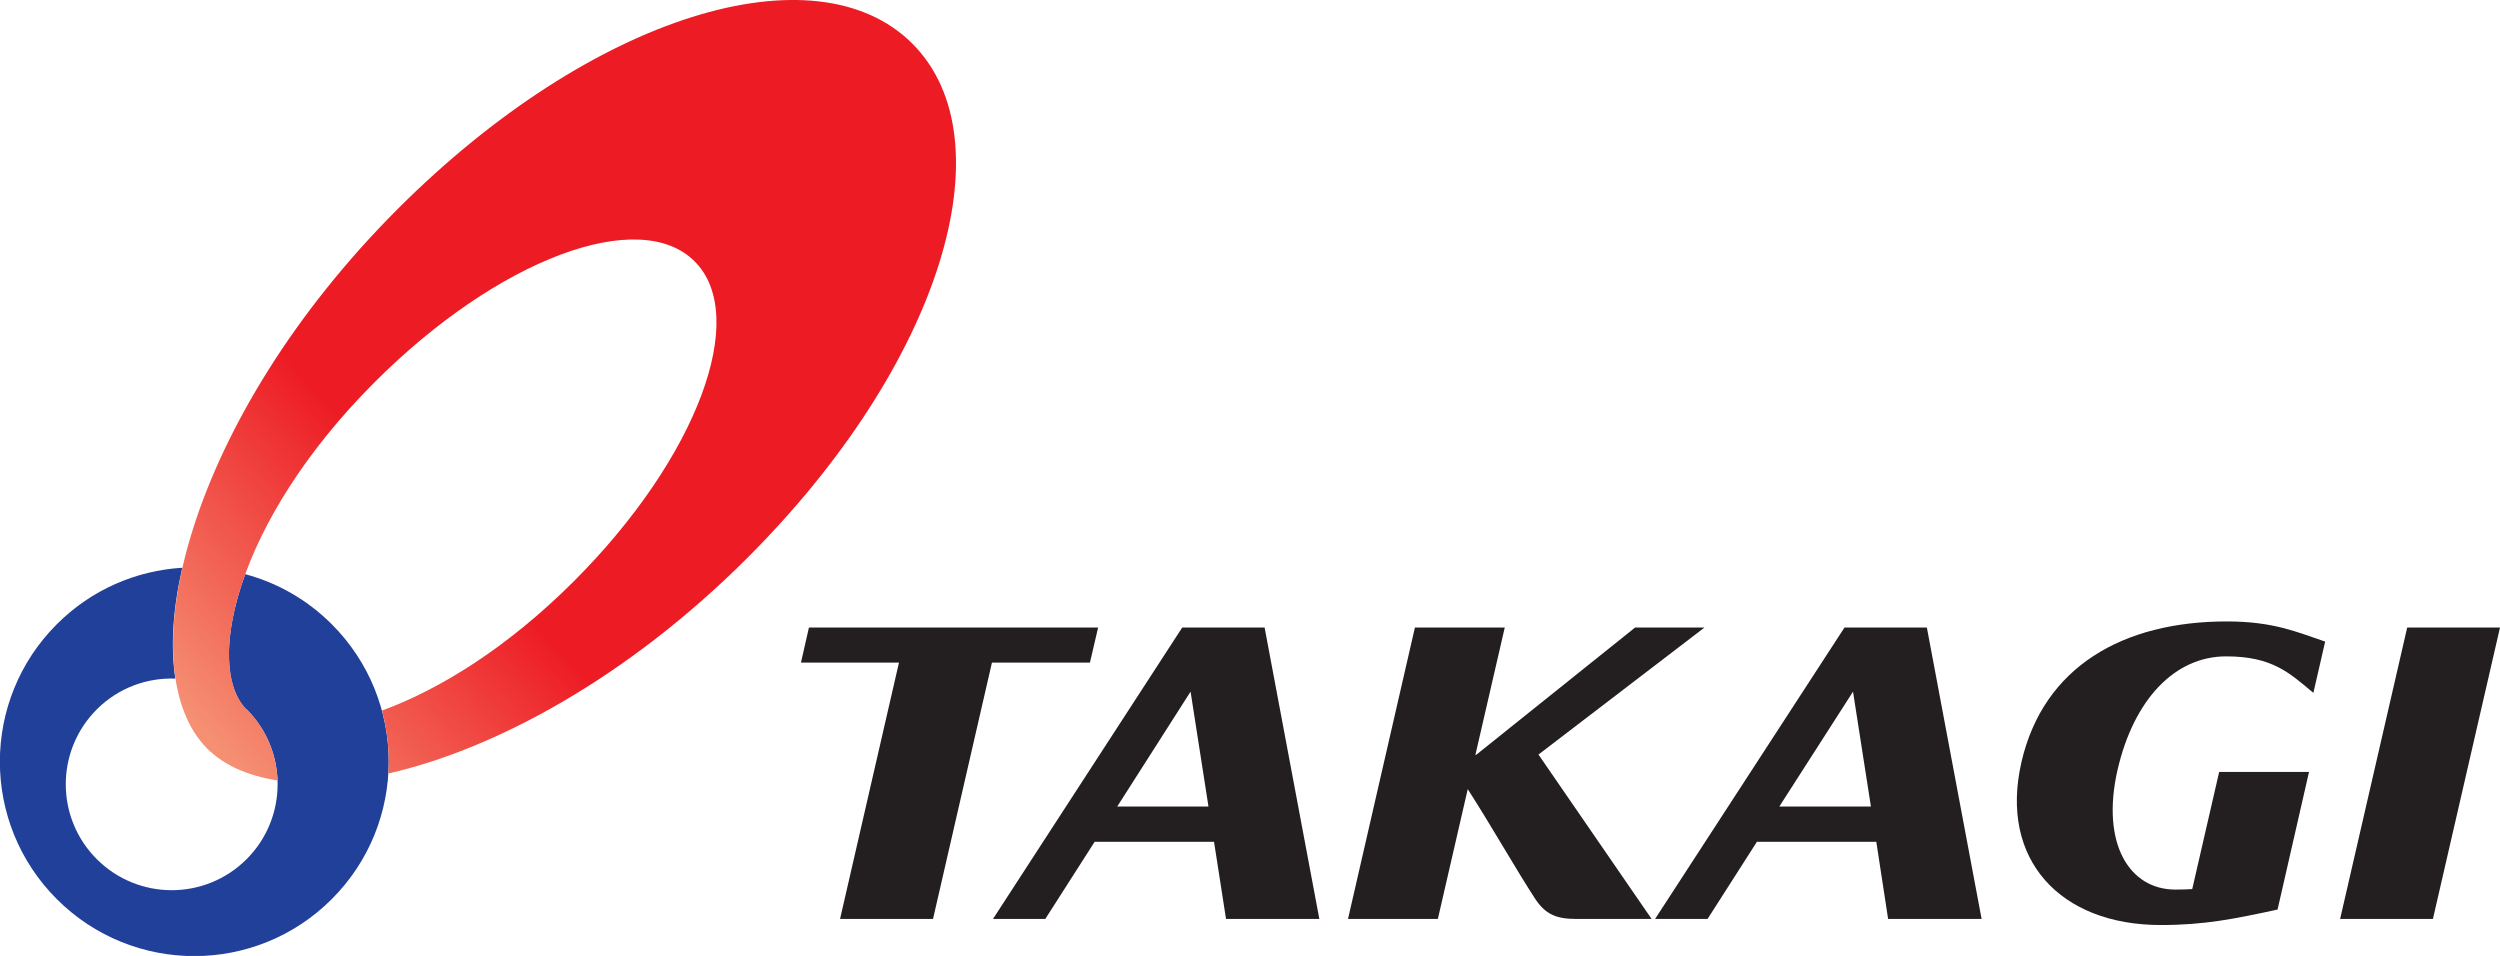
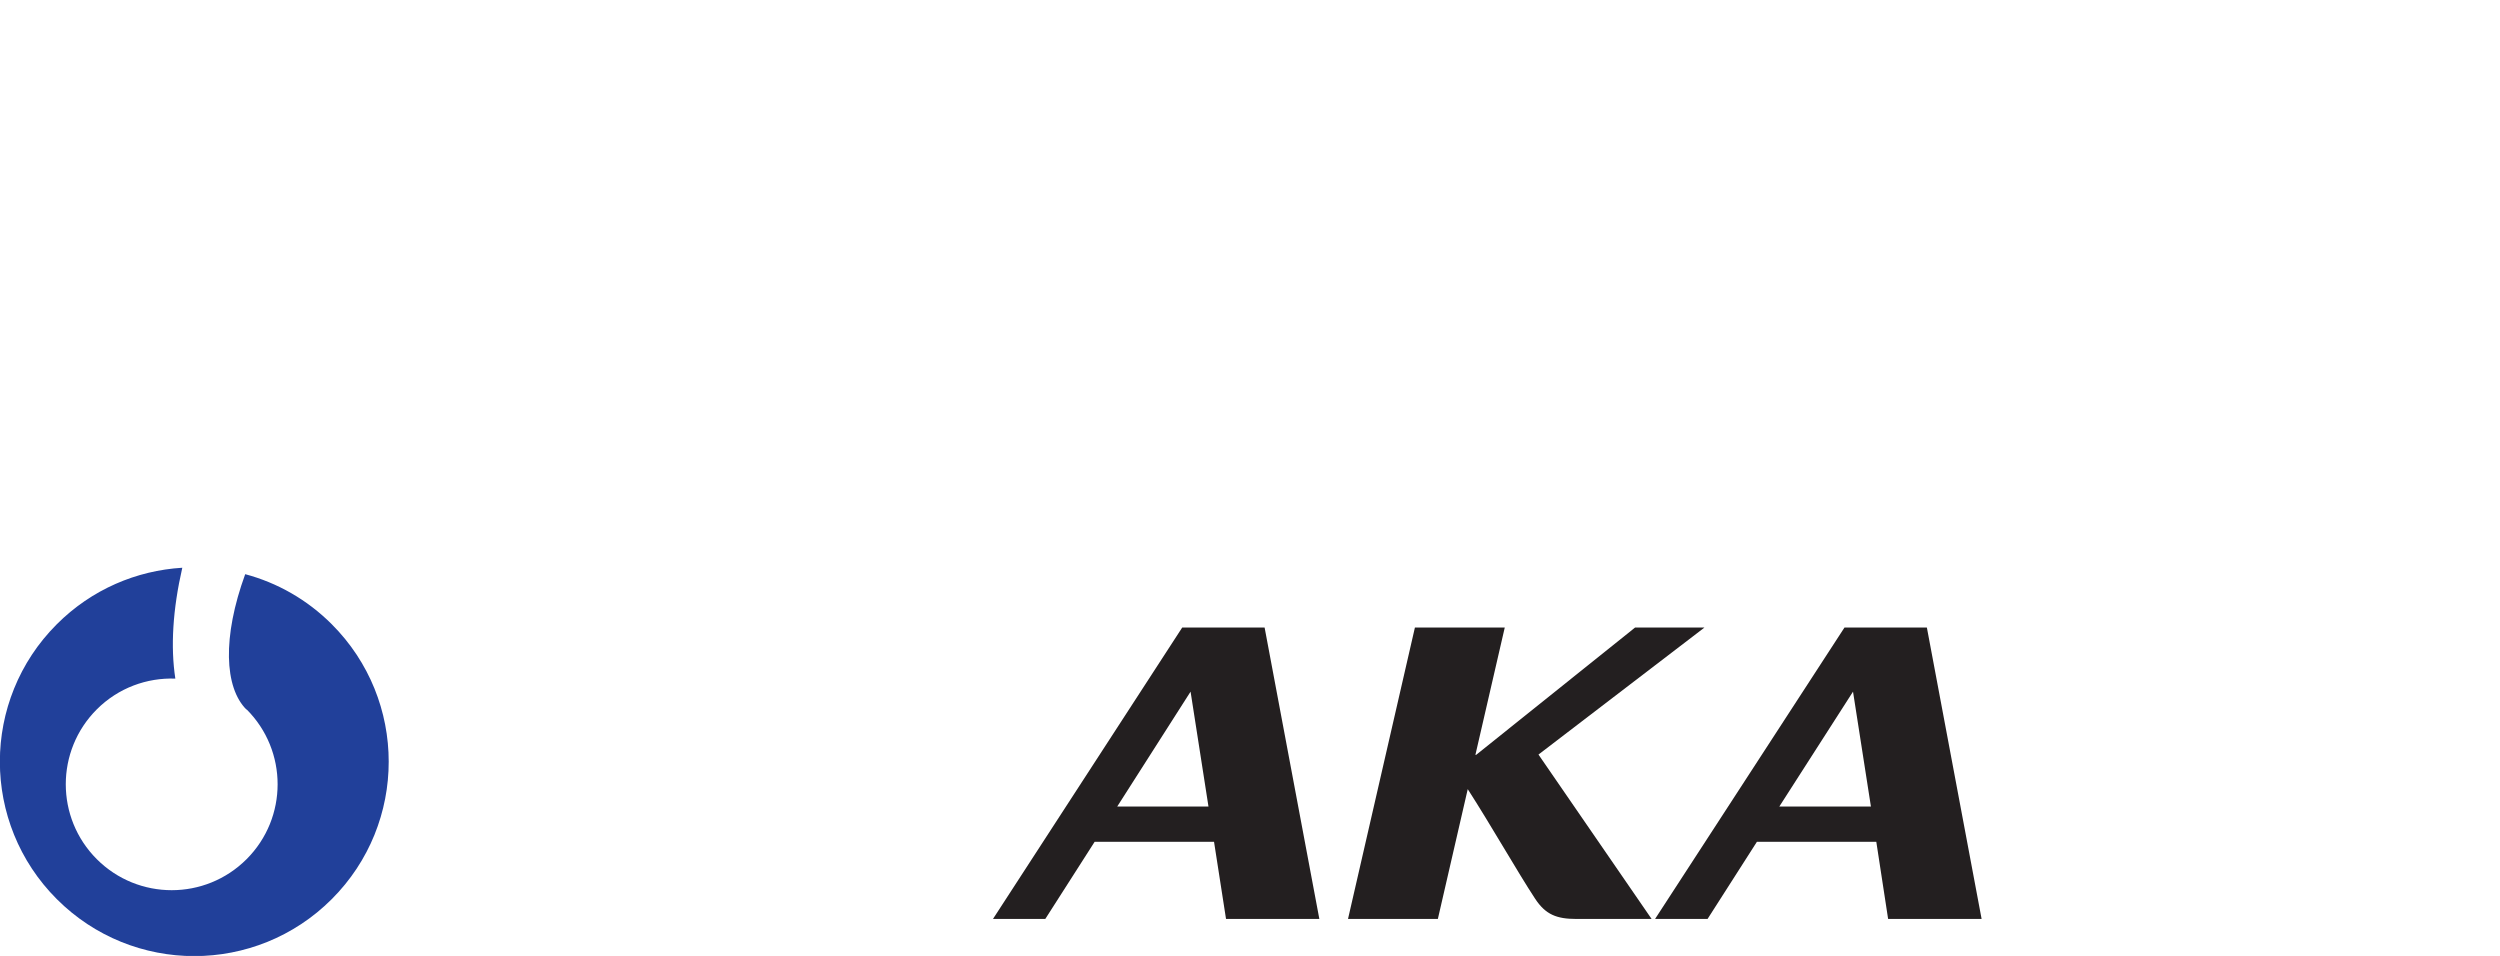
<svg xmlns="http://www.w3.org/2000/svg" id="a" viewBox="0 0 143.86 55.01">
  <defs>
    <linearGradient id="b" x1="11.61" y1="42.07" x2="24.91" y2="29.6" gradientUnits="userSpaceOnUse">
      <stop offset="0" stop-color="#f59073" />
      <stop offset="1" stop-color="#ed1c24" />
    </linearGradient>
  </defs>
  <path d="m14.19,40.82c2.38,2.38,2.38,6.24,0,8.62-2.38,2.38-6.24,2.38-8.62,0-2.38-2.38-2.38-6.24,0-8.62,1.24-1.24,2.89-1.83,4.52-1.77-.28-1.82-.15-3.98.4-6.38-2.63.16-5.21,1.24-7.22,3.25-4.37,4.37-4.37,11.45,0,15.82,4.37,4.37,11.45,4.37,15.82,0,4.37-4.37,4.37-11.45,0-15.82-1.43-1.43-3.15-2.39-4.98-2.88-1.32,3.62-1.2,6.52.07,7.79" style="fill:#21409a;" />
-   <path d="m14.19,40.82c-2.43-2.43-.67-10.79,7.37-18.83,7.12-7.12,15.25-10.12,18.41-6.95,3.17,3.16.17,11.29-6.95,18.41-3.83,3.83-7.74,6.23-11.04,7.44.32,1.18.44,2.41.37,3.62,6.13-1.4,13.73-5.49,20.64-12.39,11.21-11.2,15.06-24.06,9.51-29.61-5.55-5.55-18.41-1.69-29.61,9.51-12.12,12.13-15.59,26.43-10.96,31.06.96.96,2.35,1.57,4.04,1.83-.05-1.49-.64-2.96-1.77-4.1" style="fill:url(#b);" />
  <g>
-     <polygon points="138.52 36.11 134.66 52.88 140 52.88 143.86 36.11 138.52 36.11" style="fill:#231f20;" />
-     <polygon points="63.19 36.11 46.55 36.11 46.09 38.13 51.73 38.13 48.34 52.88 53.69 52.88 57.08 38.13 62.72 38.13 63.19 36.11" style="fill:#231f20;" />
-     <path d="m116.32,43.87c-1.28,5.58,2.22,9.36,8.02,9.36,2.53,0,4.26-.36,6.72-.89l1.81-7.92h-5.17l-1.55,6.74c-.3.02-.61.03-.97.03-2.66,0-4.29-2.66-3.33-6.88.94-4.08,3.31-6.54,6.25-6.54,2.66,0,3.64.95,5.02,2.1l.68-2.95c-1.61-.54-2.96-1.16-5.66-1.16-5.97,0-10.55,2.6-11.82,8.1Z" style="fill:#231f20;" />
    <path d="m98.07,36.11h-3.98l-9.15,7.33h-.04s1.69-7.33,1.69-7.33h-5.17l-3.85,16.77h5.17l1.72-7.47c1.37,2.13,2.86,4.76,3.88,6.31.6.91,1.24,1.16,2.37,1.16h4.33l-6.51-9.46,9.54-7.3Z" style="fill:#231f20;" />
    <path d="m68.03,36.11l-10.89,16.77h3.01l2.84-4.44h6.87l.69,4.44h5.37l-3.15-16.77h-4.74Zm-3.74,10.3l4.22-6.61,1.03,6.61h-5.25Z" style="fill:#231f20;" />
    <path d="m106.14,36.11l-10.9,16.77h3.02l2.84-4.44h6.87l.68,4.44h5.38l-3.15-16.77h-4.74Zm-3.75,10.3l4.24-6.61,1.03,6.61h-5.27Z" style="fill:#231f20;" />
  </g>
</svg>